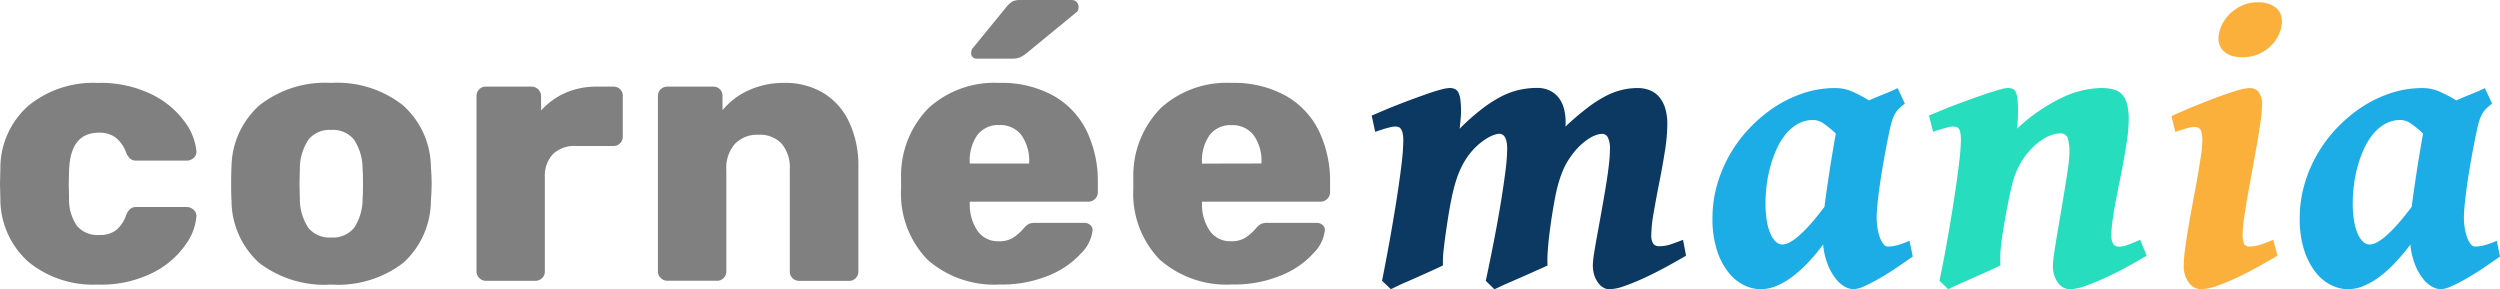
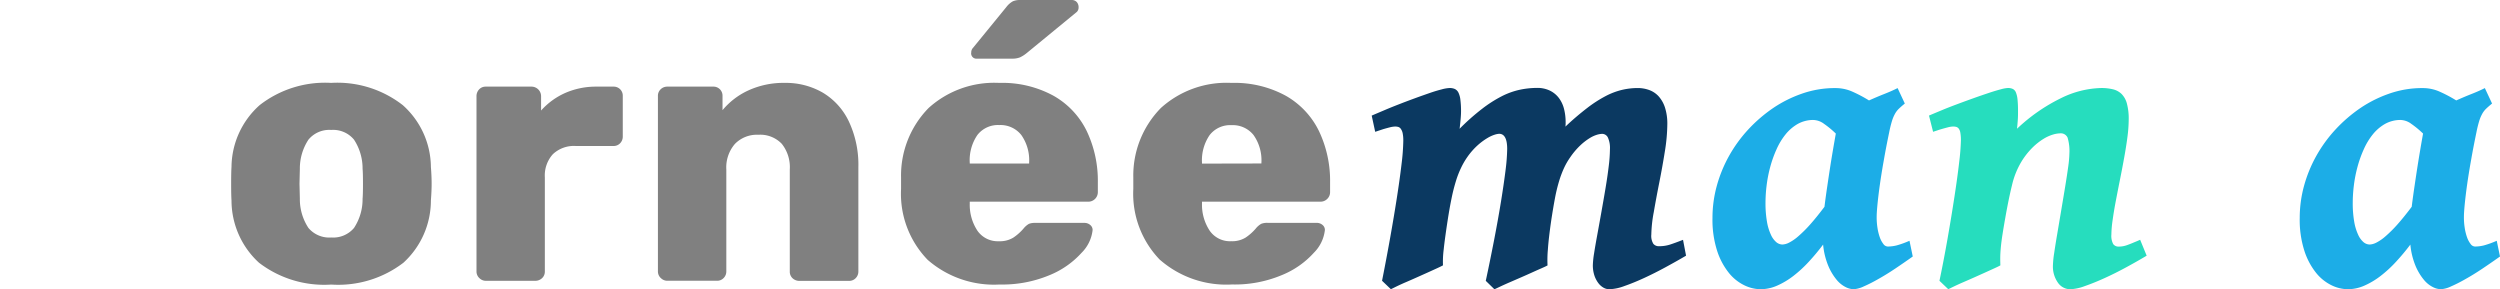
<svg xmlns="http://www.w3.org/2000/svg" id="Groupe_34" data-name="Groupe 34" width="138.775" height="16.056" viewBox="0 0 138.775 16.056">
-   <path id="Tracé_107" data-name="Tracé 107" d="M1.585,40.045A4.657,4.657,0,0,1,.021,36.552L0,35.722l.021-.849a4.613,4.613,0,0,1,1.554-3.5A5.678,5.678,0,0,1,5.41,30.106a6.448,6.448,0,0,1,3.025.642,4.913,4.913,0,0,1,1.825,1.524,3.265,3.265,0,0,1,.642,1.607.444.444,0,0,1-.144.383.557.557,0,0,1-.394.156H7.587a.531.531,0,0,1-.352-.1.907.907,0,0,1-.228-.332,1.9,1.9,0,0,0-.59-.85,1.509,1.509,0,0,0-.923-.268q-1.6,0-1.659,2.113l-.02.788.02.684a2.569,2.569,0,0,0,.436,1.586,1.484,1.484,0,0,0,1.223.508,1.521,1.521,0,0,0,.943-.26,1.881,1.881,0,0,0,.571-.86.916.916,0,0,1,.228-.332.531.531,0,0,1,.352-.1h2.778a.552.552,0,0,1,.372.146.447.447,0,0,1,.166.351,3.044,3.044,0,0,1-.57,1.545,4.814,4.814,0,0,1-1.814,1.585A6.382,6.382,0,0,1,5.41,41.3a5.662,5.662,0,0,1-3.825-1.255" transform="translate(0 -25.503)" fill="gray" />
  <path id="Tracé_108" data-name="Tracé 108" d="M14.543,40.085a4.686,4.686,0,0,1-1.524-3.451c-.013-.181-.02-.49-.02-.933s.007-.753.02-.934a4.644,4.644,0,0,1,1.565-3.43,5.91,5.91,0,0,1,3.97-1.233,5.907,5.907,0,0,1,3.969,1.233,4.644,4.644,0,0,1,1.564,3.43c.029.361.041.671.041.934s-.013.573-.041.933a4.682,4.682,0,0,1-1.523,3.451,5.946,5.946,0,0,1-4.01,1.214,5.946,5.946,0,0,1-4.011-1.214m5.276-1.928a2.9,2.9,0,0,0,.476-1.626c.014-.138.022-.415.022-.83s-.008-.69-.022-.828a2.92,2.92,0,0,0-.476-1.618,1.5,1.5,0,0,0-1.264-.539,1.5,1.5,0,0,0-1.265.539,2.911,2.911,0,0,0-.477,1.618l-.02.828.02.83a2.89,2.89,0,0,0,.477,1.626,1.511,1.511,0,0,0,1.265.529,1.509,1.509,0,0,0,1.264-.529" transform="translate(-0.168 -25.503)" fill="gray" />
  <path id="Tracé_109" data-name="Tracé 109" d="M26.952,40.939a.5.5,0,0,1-.155-.363V30.854a.543.543,0,0,1,.144-.383.488.488,0,0,1,.373-.156h2.53a.533.533,0,0,1,.539.539v.788a3.932,3.932,0,0,1,1.358-.984,4.245,4.245,0,0,1,1.729-.343H34.4a.5.5,0,0,1,.517.518v2.259a.521.521,0,0,1-.144.363.494.494,0,0,1-.373.155H32.311a1.7,1.7,0,0,0-1.275.456,1.763,1.763,0,0,0-.445,1.285v5.224a.488.488,0,0,1-.156.373.541.541,0,0,1-.383.145H27.314a.5.5,0,0,1-.362-.155" transform="translate(-0.347 -25.506)" fill="gray" />
  <path id="Tracé_110" data-name="Tracé 110" d="M37.158,40.936A.5.5,0,0,1,37,40.573V30.83a.491.491,0,0,1,.155-.373.515.515,0,0,1,.362-.145h2.55a.5.5,0,0,1,.519.518v.789a4.055,4.055,0,0,1,1.441-1.1,4.688,4.688,0,0,1,2.02-.415,4.094,4.094,0,0,1,2.1.539,3.712,3.712,0,0,1,1.451,1.6,5.65,5.65,0,0,1,.529,2.55v5.783a.52.52,0,0,1-.145.363.491.491,0,0,1-.373.155H44.859a.542.542,0,0,1-.384-.145.491.491,0,0,1-.155-.373V34.914a2.076,2.076,0,0,0-.446-1.43,1.65,1.65,0,0,0-1.3-.5,1.7,1.7,0,0,0-1.3.508,1.993,1.993,0,0,0-.477,1.419v5.659a.513.513,0,0,1-.146.363.491.491,0,0,1-.373.155H37.52a.5.5,0,0,1-.362-.155" transform="translate(-0.479 -25.503)" fill="gray" />
  <path id="Tracé_111" data-name="Tracé 111" d="M52.165,39.881a5.266,5.266,0,0,1-1.491-3.949v-.643a5.343,5.343,0,0,1,1.533-3.855,5.43,5.43,0,0,1,3.918-1.389,5.915,5.915,0,0,1,3.016.716,4.519,4.519,0,0,1,1.845,1.969,6.419,6.419,0,0,1,.611,2.85V36.1a.529.529,0,0,1-.539.539H54.487v.124a2.6,2.6,0,0,0,.435,1.5,1.373,1.373,0,0,0,1.182.571,1.427,1.427,0,0,0,.8-.2,2.759,2.759,0,0,0,.57-.507,1.081,1.081,0,0,1,.3-.259.927.927,0,0,1,.362-.052h2.715a.482.482,0,0,1,.322.114.355.355,0,0,1,.134.28,2.109,2.109,0,0,1-.611,1.264,4.859,4.859,0,0,1-1.783,1.244,6.8,6.8,0,0,1-2.767.518,5.6,5.6,0,0,1-3.981-1.357m5.618-5.359v-.041a2.429,2.429,0,0,0-.436-1.544,1.471,1.471,0,0,0-1.223-.55,1.442,1.442,0,0,0-1.212.55,2.472,2.472,0,0,0-.425,1.544v.041ZM54.57,28.366a.365.365,0,0,1,.1-.269l1.846-2.26a1.184,1.184,0,0,1,.362-.321.962.962,0,0,1,.4-.072h2.86a.372.372,0,0,1,.29.114.427.427,0,0,1,.1.3.336.336,0,0,1-.1.249l-2.777,2.28a1.786,1.786,0,0,1-.373.239,1.1,1.1,0,0,1-.435.072H54.9a.293.293,0,0,1-.333-.332" transform="translate(-0.656 -25.443)" fill="gray" />
  <path id="Tracé_112" data-name="Tracé 112" d="M65.227,39.941a5.263,5.263,0,0,1-1.492-3.949v-.644a5.343,5.343,0,0,1,1.534-3.854,5.43,5.43,0,0,1,3.917-1.389,5.925,5.925,0,0,1,3.016.715,4.535,4.535,0,0,1,1.845,1.971,6.411,6.411,0,0,1,.611,2.849v.518a.514.514,0,0,1-.155.383.52.52,0,0,1-.384.157H67.548v.124a2.6,2.6,0,0,0,.436,1.5,1.37,1.37,0,0,0,1.182.571,1.435,1.435,0,0,0,.8-.2,2.8,2.8,0,0,0,.571-.508,1.056,1.056,0,0,1,.3-.258.888.888,0,0,1,.362-.053h2.715a.492.492,0,0,1,.323.114.358.358,0,0,1,.133.28,2.11,2.11,0,0,1-.611,1.264,4.842,4.842,0,0,1-1.782,1.243,6.769,6.769,0,0,1-2.768.519,5.592,5.592,0,0,1-3.98-1.357m5.617-5.359v-.041A2.431,2.431,0,0,0,70.41,33a1.469,1.469,0,0,0-1.224-.549A1.439,1.439,0,0,0,67.973,33a2.474,2.474,0,0,0-.425,1.544v.041Z" transform="translate(-0.825 -25.503)" fill="gray" />
  <path id="Tracé_113" data-name="Tracé 113" d="M94.591,39.7q-.526.308-1.137.64t-1.194.6q-.583.268-1.092.445a2.667,2.667,0,0,1-.839.178A.662.662,0,0,1,90,41.471a.94.94,0,0,1-.291-.268,1.461,1.461,0,0,1-.212-.422,1.792,1.792,0,0,1-.08-.555,4.874,4.874,0,0,1,.068-.651c.046-.3.106-.641.178-1.034s.148-.812.228-1.262.157-.888.229-1.32.132-.836.177-1.216a8.332,8.332,0,0,0,.069-.949,1.408,1.408,0,0,0-.114-.652.356.356,0,0,0-.321-.205,1.168,1.168,0,0,0-.268.045,1.687,1.687,0,0,0-.418.19,3.175,3.175,0,0,0-.519.4,4.04,4.04,0,0,0-.567.669,3.79,3.79,0,0,0-.342.593,5.666,5.666,0,0,0-.275.732,9.155,9.155,0,0,0-.228.943q-.1.532-.205,1.217-.15,1.039-.189,1.645a6.243,6.243,0,0,0-.018.869c-.068.038-.182.092-.338.16s-.331.146-.525.234-.4.18-.617.274l-.617.268q-.292.126-.52.234c-.153.073-.263.123-.331.155l-.481-.469q.25-1.165.469-2.3t.377-2.108q.158-.977.252-1.731a10.578,10.578,0,0,0,.091-1.177q0-.845-.446-.846a1.026,1.026,0,0,0-.234.045,1.918,1.918,0,0,0-.406.184,3.5,3.5,0,0,0-.531.388,3.847,3.847,0,0,0-.588.662,4.137,4.137,0,0,0-.354.607,5.245,5.245,0,0,0-.291.753,9.805,9.805,0,0,0-.24.954q-.11.532-.212,1.194-.16,1.039-.223,1.64a5.315,5.315,0,0,0-.039.875c-.068.038-.178.092-.326.16l-.514.234-.612.274c-.212.095-.417.185-.611.268s-.365.162-.514.234l-.315.155-.491-.469q.241-1.211.451-2.389t.371-2.211q.161-1.033.258-1.857a11.729,11.729,0,0,0,.1-1.314,2.022,2.022,0,0,0-.035-.418.648.648,0,0,0-.1-.24.269.269,0,0,0-.143-.109.627.627,0,0,0-.171-.023,1.327,1.327,0,0,0-.3.045c-.121.031-.244.065-.365.1l-.446.148-.194-.9c.213-.092.455-.193.726-.309s.548-.226.833-.337.573-.219.863-.325.559-.2.806-.286.468-.151.663-.2a1.948,1.948,0,0,1,.439-.074.681.681,0,0,1,.291.057.438.438,0,0,1,.194.2,1.251,1.251,0,0,1,.109.4,5.18,5.18,0,0,1,.035.657c0,.108-.008.25-.024.429s-.034.351-.056.519a12.321,12.321,0,0,1,1.257-1.114,7.085,7.085,0,0,1,1.1-.7,4.141,4.141,0,0,1,.994-.354,4.662,4.662,0,0,1,.944-.1,1.586,1.586,0,0,1,.725.154,1.391,1.391,0,0,1,.5.417,1.714,1.714,0,0,1,.28.607,2.945,2.945,0,0,1,.086.72v.092a1.259,1.259,0,0,1-.012.159A15.223,15.223,0,0,1,89.105,31.5a7.011,7.011,0,0,1,1.029-.663,3.928,3.928,0,0,1,.909-.343,3.86,3.86,0,0,1,.863-.1,1.853,1.853,0,0,1,.635.109,1.319,1.319,0,0,1,.525.348,1.731,1.731,0,0,1,.354.623,2.909,2.909,0,0,1,.131.931,9.765,9.765,0,0,1-.137,1.509q-.136.857-.309,1.725T92.8,37.277a7.356,7.356,0,0,0-.137,1.247.829.829,0,0,0,.114.519.385.385,0,0,0,.309.131,1.965,1.965,0,0,0,.6-.086q.269-.086.737-.268Z" transform="translate(-0.998 -25.507)" fill="#0b3961" />
  <path id="Tracé_114" data-name="Tracé 114" d="M107.423,39.745c-.32.228-.647.453-.976.674s-.647.415-.945.582a8.209,8.209,0,0,1-.8.406,1.552,1.552,0,0,1-.566.155,1.062,1.062,0,0,1-.44-.12,1.547,1.547,0,0,1-.5-.406,3.084,3.084,0,0,1-.457-.76,4.042,4.042,0,0,1-.292-1.193,12.036,12.036,0,0,1-.795.953,6.8,6.8,0,0,1-.857.789,4.328,4.328,0,0,1-.9.537,2.3,2.3,0,0,1-.927.2,2.128,2.128,0,0,1-.89-.217,2.506,2.506,0,0,1-.863-.691,3.857,3.857,0,0,1-.651-1.224,5.631,5.631,0,0,1-.258-1.822,6.707,6.707,0,0,1,.234-1.765,7.459,7.459,0,0,1,.669-1.651,7.656,7.656,0,0,1,1.068-1.481,8.135,8.135,0,0,1,1.446-1.24,6.874,6.874,0,0,1,1.5-.748,5.493,5.493,0,0,1,1.931-.326,2.286,2.286,0,0,1,.949.211,7.58,7.58,0,0,1,.891.474c.289-.128.573-.25.851-.359s.524-.219.737-.326l.4.857c-.13.108-.239.2-.326.285a1.188,1.188,0,0,0-.223.292,2.055,2.055,0,0,0-.166.4,6.4,6.4,0,0,0-.154.629q-.172.823-.3,1.561c-.088.491-.16.943-.218,1.353s-.1.77-.13,1.075-.045.541-.045.709a3.721,3.721,0,0,0,.045.6,2.847,2.847,0,0,0,.13.526,1.332,1.332,0,0,0,.2.371.31.31,0,0,0,.246.137,2.074,2.074,0,0,0,.486-.062,4.985,4.985,0,0,0,.715-.258Zm-4.9-2.766c.039-.312.084-.651.138-1.017s.108-.731.165-1.1.114-.716.171-1.051.11-.633.155-.89a5.13,5.13,0,0,0-.65-.537,1.039,1.039,0,0,0-.629-.218,1.763,1.763,0,0,0-.847.228,2.415,2.415,0,0,0-.667.577,3.741,3.741,0,0,0-.5.829,6.438,6.438,0,0,0-.348.976,7.379,7.379,0,0,0-.2,1.024,8.011,8.011,0,0,0-.062.959,5.938,5.938,0,0,0,.08,1.046,2.813,2.813,0,0,0,.217.725,1.167,1.167,0,0,0,.3.418.542.542,0,0,0,.338.132.882.882,0,0,0,.365-.1,2.484,2.484,0,0,0,.509-.348,7.133,7.133,0,0,0,.657-.65q.364-.407.81-1" transform="translate(-1.246 -25.507)" fill="#1cade7" />
  <path id="Tracé_115" data-name="Tracé 115" d="M120.565,39.7q-.515.308-1.126.64t-1.2.6q-.589.268-1.1.445a2.633,2.633,0,0,1-.816.178.835.835,0,0,1-.68-.36,1.546,1.546,0,0,1-.28-.977,5.2,5.2,0,0,1,.069-.673q.068-.469.172-1.075l.216-1.28q.114-.674.217-1.3c.068-.416.126-.79.172-1.125a6.175,6.175,0,0,0,.068-.766,2.592,2.592,0,0,0-.1-.857.411.411,0,0,0-.428-.24,1.5,1.5,0,0,0-.389.068,2.2,2.2,0,0,0-.526.241,3.427,3.427,0,0,0-.6.474,4.138,4.138,0,0,0-.611.771,4.477,4.477,0,0,0-.531,1.314q-.19.767-.384,1.875c-.061.342-.11.638-.148.884s-.067.469-.086.663-.031.373-.035.537,0,.33.006.5q-.1.058-.326.16l-.514.234-.611.274q-.32.142-.612.268c-.194.084-.365.162-.514.234s-.253.123-.314.155l-.491-.469q.24-1.142.451-2.348t.376-2.285q.167-1.081.264-1.921a12.185,12.185,0,0,0,.1-1.239,2.314,2.314,0,0,0-.03-.418.534.534,0,0,0-.086-.229.269.269,0,0,0-.136-.1.692.692,0,0,0-.184-.023,1.307,1.307,0,0,0-.285.045c-.122.031-.244.065-.366.1s-.289.095-.457.148l-.228-.9c.213-.092.459-.193.737-.309s.566-.226.863-.337.593-.219.89-.325.573-.2.829-.286.476-.151.663-.2a1.8,1.8,0,0,1,.4-.074.635.635,0,0,1,.268.051.368.368,0,0,1,.172.189,1.331,1.331,0,0,1,.092.389,6.229,6.229,0,0,1,.028.662c0,.16,0,.314-.011.463s-.023.319-.045.508a9.823,9.823,0,0,1,2.445-1.7,5.3,5.3,0,0,1,2.229-.561,2.723,2.723,0,0,1,.641.069,1.034,1.034,0,0,1,.485.257,1.176,1.176,0,0,1,.3.537,3.223,3.223,0,0,1,.1.9,7.6,7.6,0,0,1-.068.939c-.045.357-.106.736-.178,1.136s-.15.809-.234,1.228-.162.819-.235,1.2-.131.733-.176,1.057a5.887,5.887,0,0,0-.07.806.967.967,0,0,0,.1.531.355.355,0,0,0,.308.142,1.318,1.318,0,0,0,.252-.023,1.49,1.49,0,0,0,.24-.069c.084-.03.182-.068.291-.114s.246-.1.406-.172Z" transform="translate(-1.404 -25.507)" fill="#26ddbe" />
-   <path id="Tracé_116" data-name="Tracé 116" d="M128,39.638q-.537.32-1.137.65t-1.178.6a11.068,11.068,0,0,1-1.079.439,2.713,2.713,0,0,1-.846.172.842.842,0,0,1-.674-.359,1.532,1.532,0,0,1-.285-.978,7.322,7.322,0,0,1,.074-.907c.049-.378.113-.791.189-1.241s.16-.914.252-1.394.175-.938.251-1.372.139-.828.189-1.183a6.4,6.4,0,0,0,.075-.805,1.952,1.952,0,0,0-.036-.418.581.581,0,0,0-.09-.228.263.263,0,0,0-.15-.1.812.812,0,0,0-.193-.023,1.278,1.278,0,0,0-.264.04,3.413,3.413,0,0,0-.342.1c-.138.038-.279.084-.423.136l-.217-.879q.48-.218,1.125-.487t1.28-.507c.422-.16.809-.294,1.161-.4a2.965,2.965,0,0,1,.765-.161.64.64,0,0,1,.508.217,1.143,1.143,0,0,1,.189.743,6.894,6.894,0,0,1-.08.9q-.08.572-.2,1.252t-.257,1.428q-.138.749-.258,1.428t-.2,1.252a6.727,6.727,0,0,0-.08.9,1.283,1.283,0,0,0,.074.513.269.269,0,0,0,.268.16,2.04,2.04,0,0,0,.32-.023,2.181,2.181,0,0,0,.3-.068c.1-.031.211-.069.326-.114s.252-.1.412-.171Zm.252-13.027a1.812,1.812,0,0,1-.143.674,2.058,2.058,0,0,1-.422.651,2.278,2.278,0,0,1-.691.492,2.207,2.207,0,0,1-.949.193,1.849,1.849,0,0,1-.6-.085,1.138,1.138,0,0,1-.411-.234.936.936,0,0,1-.234-.332.98.98,0,0,1-.074-.377,1.766,1.766,0,0,1,.142-.663,2.1,2.1,0,0,1,.428-.657,2.392,2.392,0,0,1,.692-.5,2.1,2.1,0,0,1,.943-.2,1.76,1.76,0,0,1,.594.092,1.286,1.286,0,0,1,.412.234.885.885,0,0,1,.234.332,1.039,1.039,0,0,1,.074.383" transform="translate(-1.58 -25.445)" fill="#fbb03b" />
  <path id="Tracé_117" data-name="Tracé 117" d="M140.448,39.745c-.32.228-.647.453-.976.674s-.646.415-.945.582a8.213,8.213,0,0,1-.8.406,1.552,1.552,0,0,1-.566.155,1.063,1.063,0,0,1-.44-.12,1.547,1.547,0,0,1-.5-.406,3.084,3.084,0,0,1-.457-.76,4.044,4.044,0,0,1-.292-1.193,12.021,12.021,0,0,1-.795.953,6.789,6.789,0,0,1-.857.789,4.326,4.326,0,0,1-.9.537,2.3,2.3,0,0,1-.927.2,2.128,2.128,0,0,1-.89-.217,2.506,2.506,0,0,1-.863-.691,3.857,3.857,0,0,1-.651-1.224,5.63,5.63,0,0,1-.258-1.822,6.707,6.707,0,0,1,.234-1.765,7.461,7.461,0,0,1,.669-1.651,7.658,7.658,0,0,1,1.068-1.481,8.136,8.136,0,0,1,1.446-1.24,6.874,6.874,0,0,1,1.5-.748,5.493,5.493,0,0,1,1.931-.326,2.286,2.286,0,0,1,.949.211,7.579,7.579,0,0,1,.891.474c.289-.128.573-.25.851-.359s.524-.219.737-.326l.4.857c-.13.108-.239.2-.326.285a1.189,1.189,0,0,0-.223.292,2.056,2.056,0,0,0-.166.4,6.387,6.387,0,0,0-.154.629q-.172.823-.3,1.561c-.088.491-.16.943-.218,1.353s-.1.77-.13,1.075-.045.541-.045.709a3.721,3.721,0,0,0,.045.6,2.849,2.849,0,0,0,.13.526,1.332,1.332,0,0,0,.2.371.31.31,0,0,0,.246.137,2.074,2.074,0,0,0,.486-.062,4.983,4.983,0,0,0,.715-.258Zm-4.9-2.766c.038-.312.084-.651.138-1.017s.108-.731.165-1.1.115-.716.171-1.051.11-.633.155-.89a5.131,5.131,0,0,0-.65-.537,1.039,1.039,0,0,0-.629-.218,1.763,1.763,0,0,0-.847.228,2.415,2.415,0,0,0-.667.577,3.741,3.741,0,0,0-.5.829,6.437,6.437,0,0,0-.348.976,7.379,7.379,0,0,0-.2,1.024,8.01,8.01,0,0,0-.062.959,5.939,5.939,0,0,0,.08,1.046,2.812,2.812,0,0,0,.217.725,1.167,1.167,0,0,0,.3.418.543.543,0,0,0,.338.132.882.882,0,0,0,.365-.1,2.485,2.485,0,0,0,.509-.348,7.13,7.13,0,0,0,.657-.65q.364-.407.81-1" transform="translate(-1.673 -25.507)" fill="#1cade7" />
</svg>